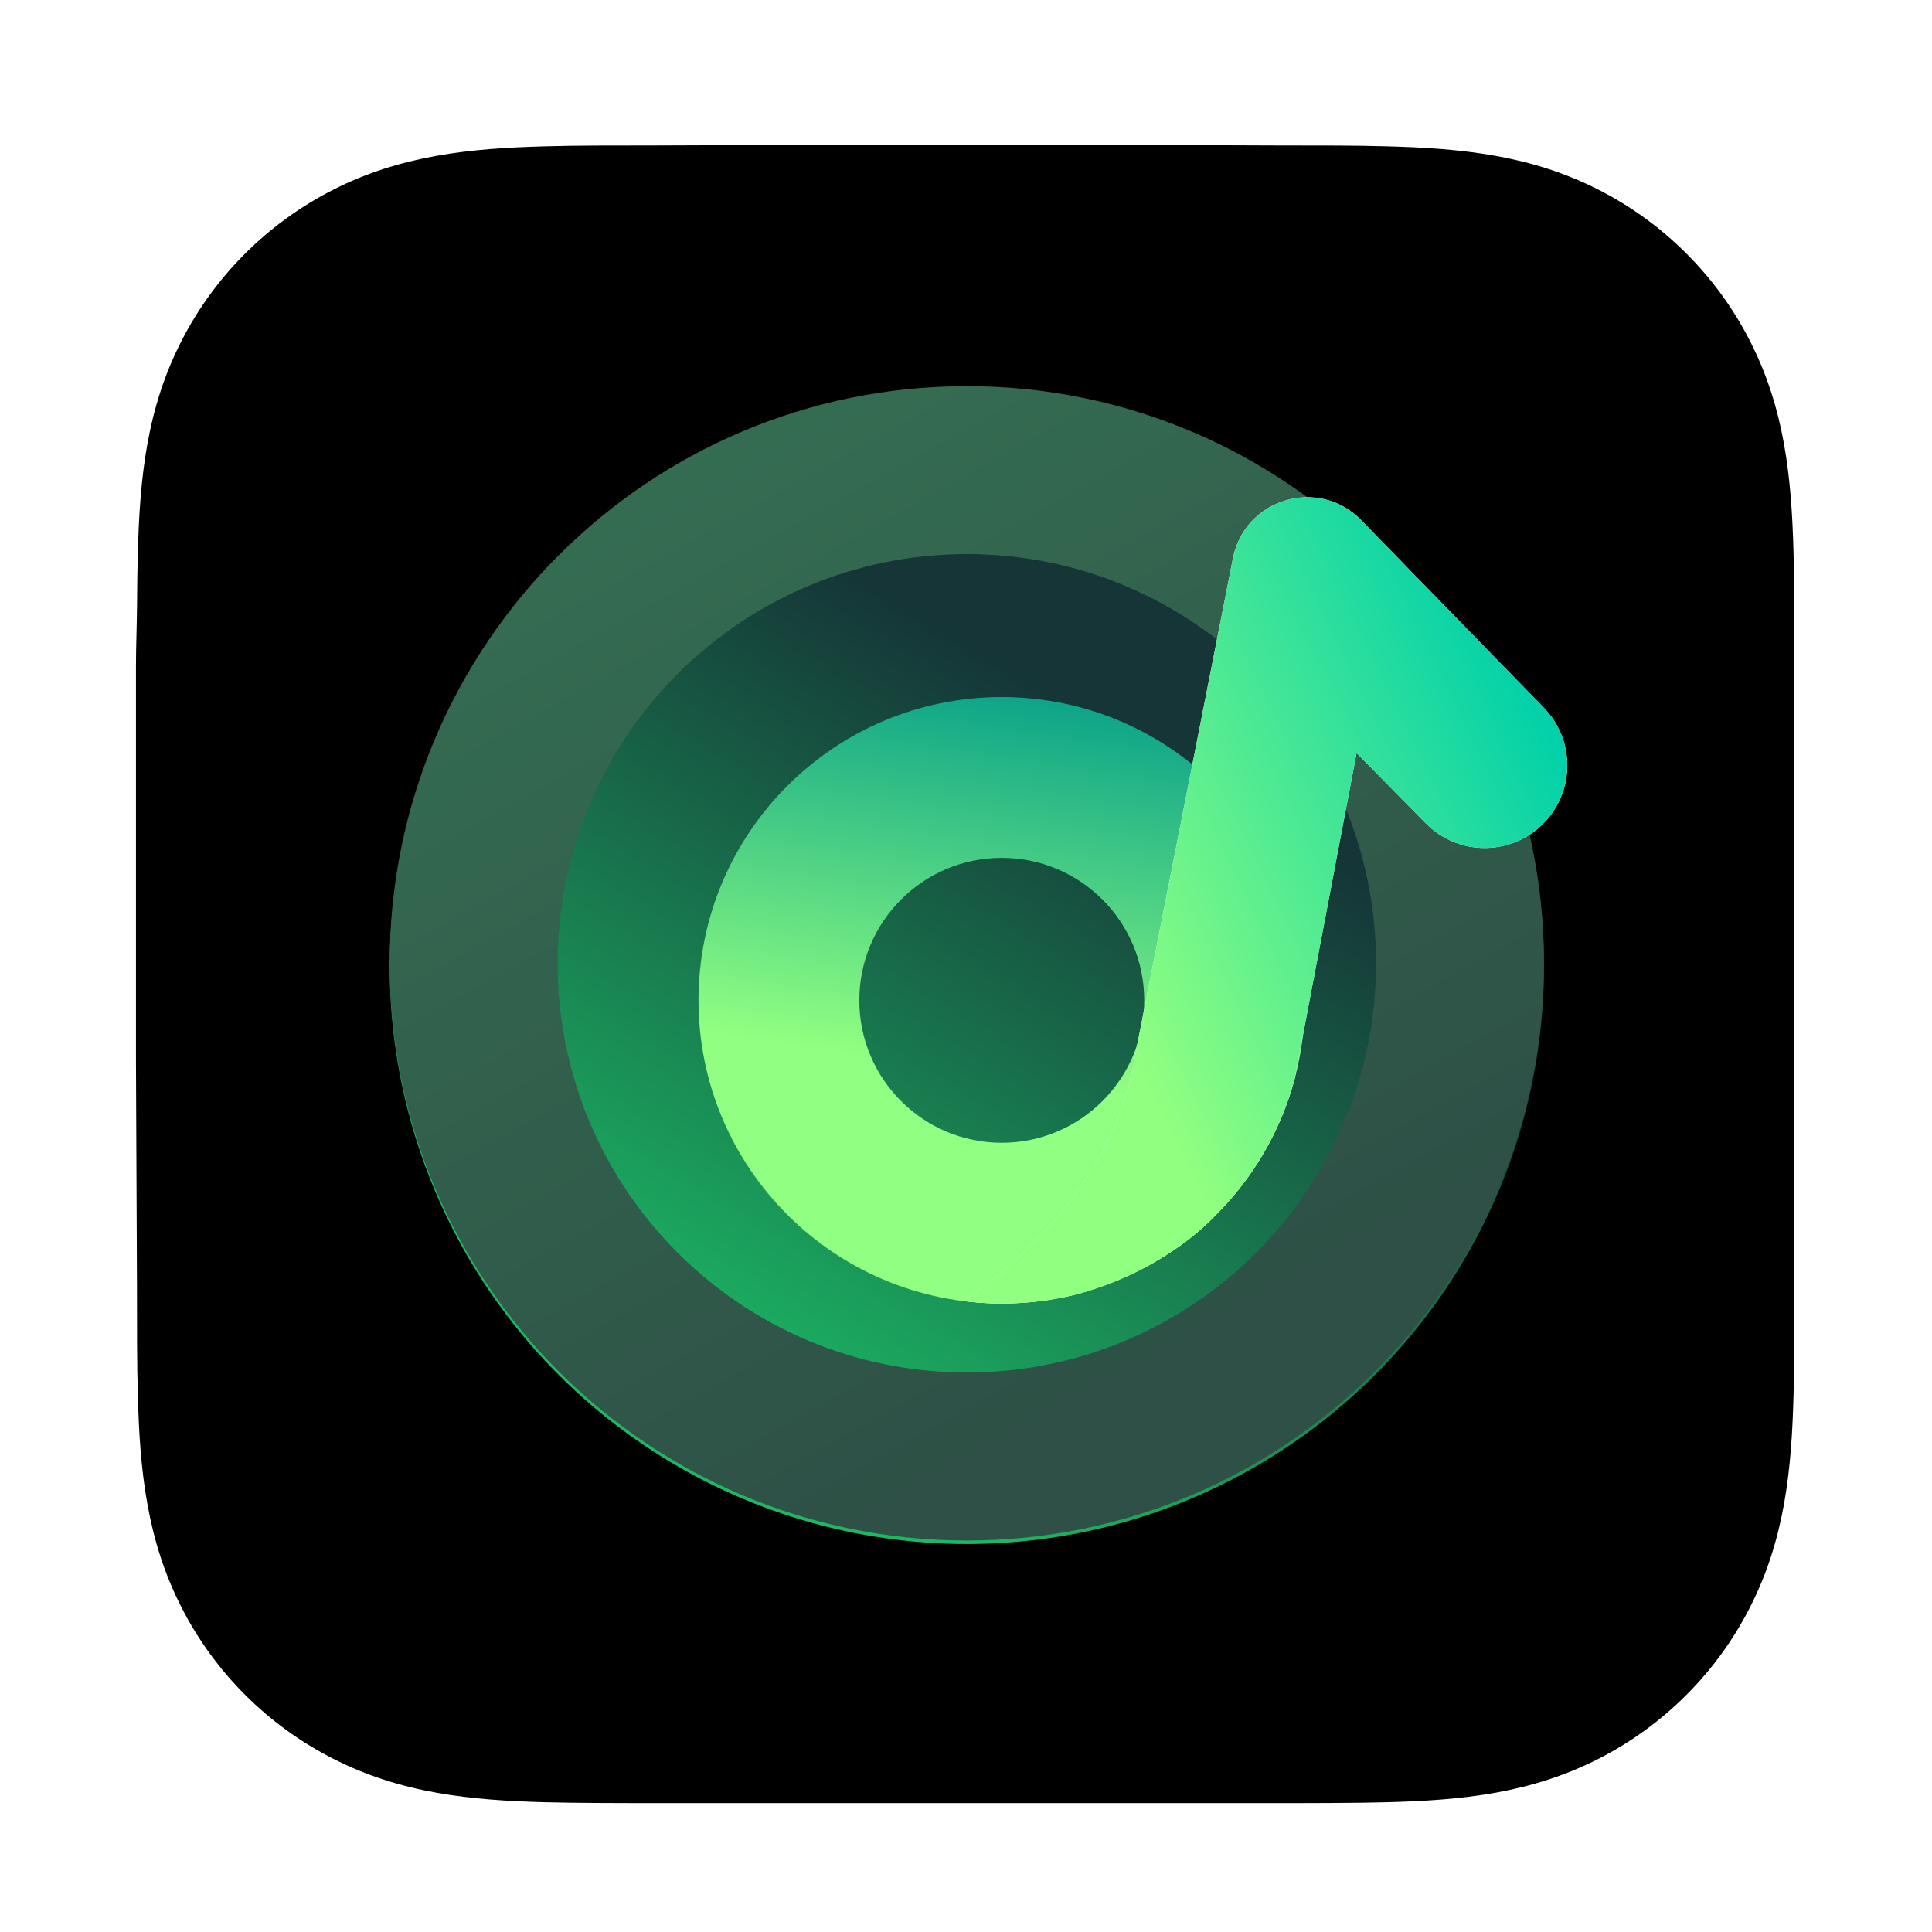
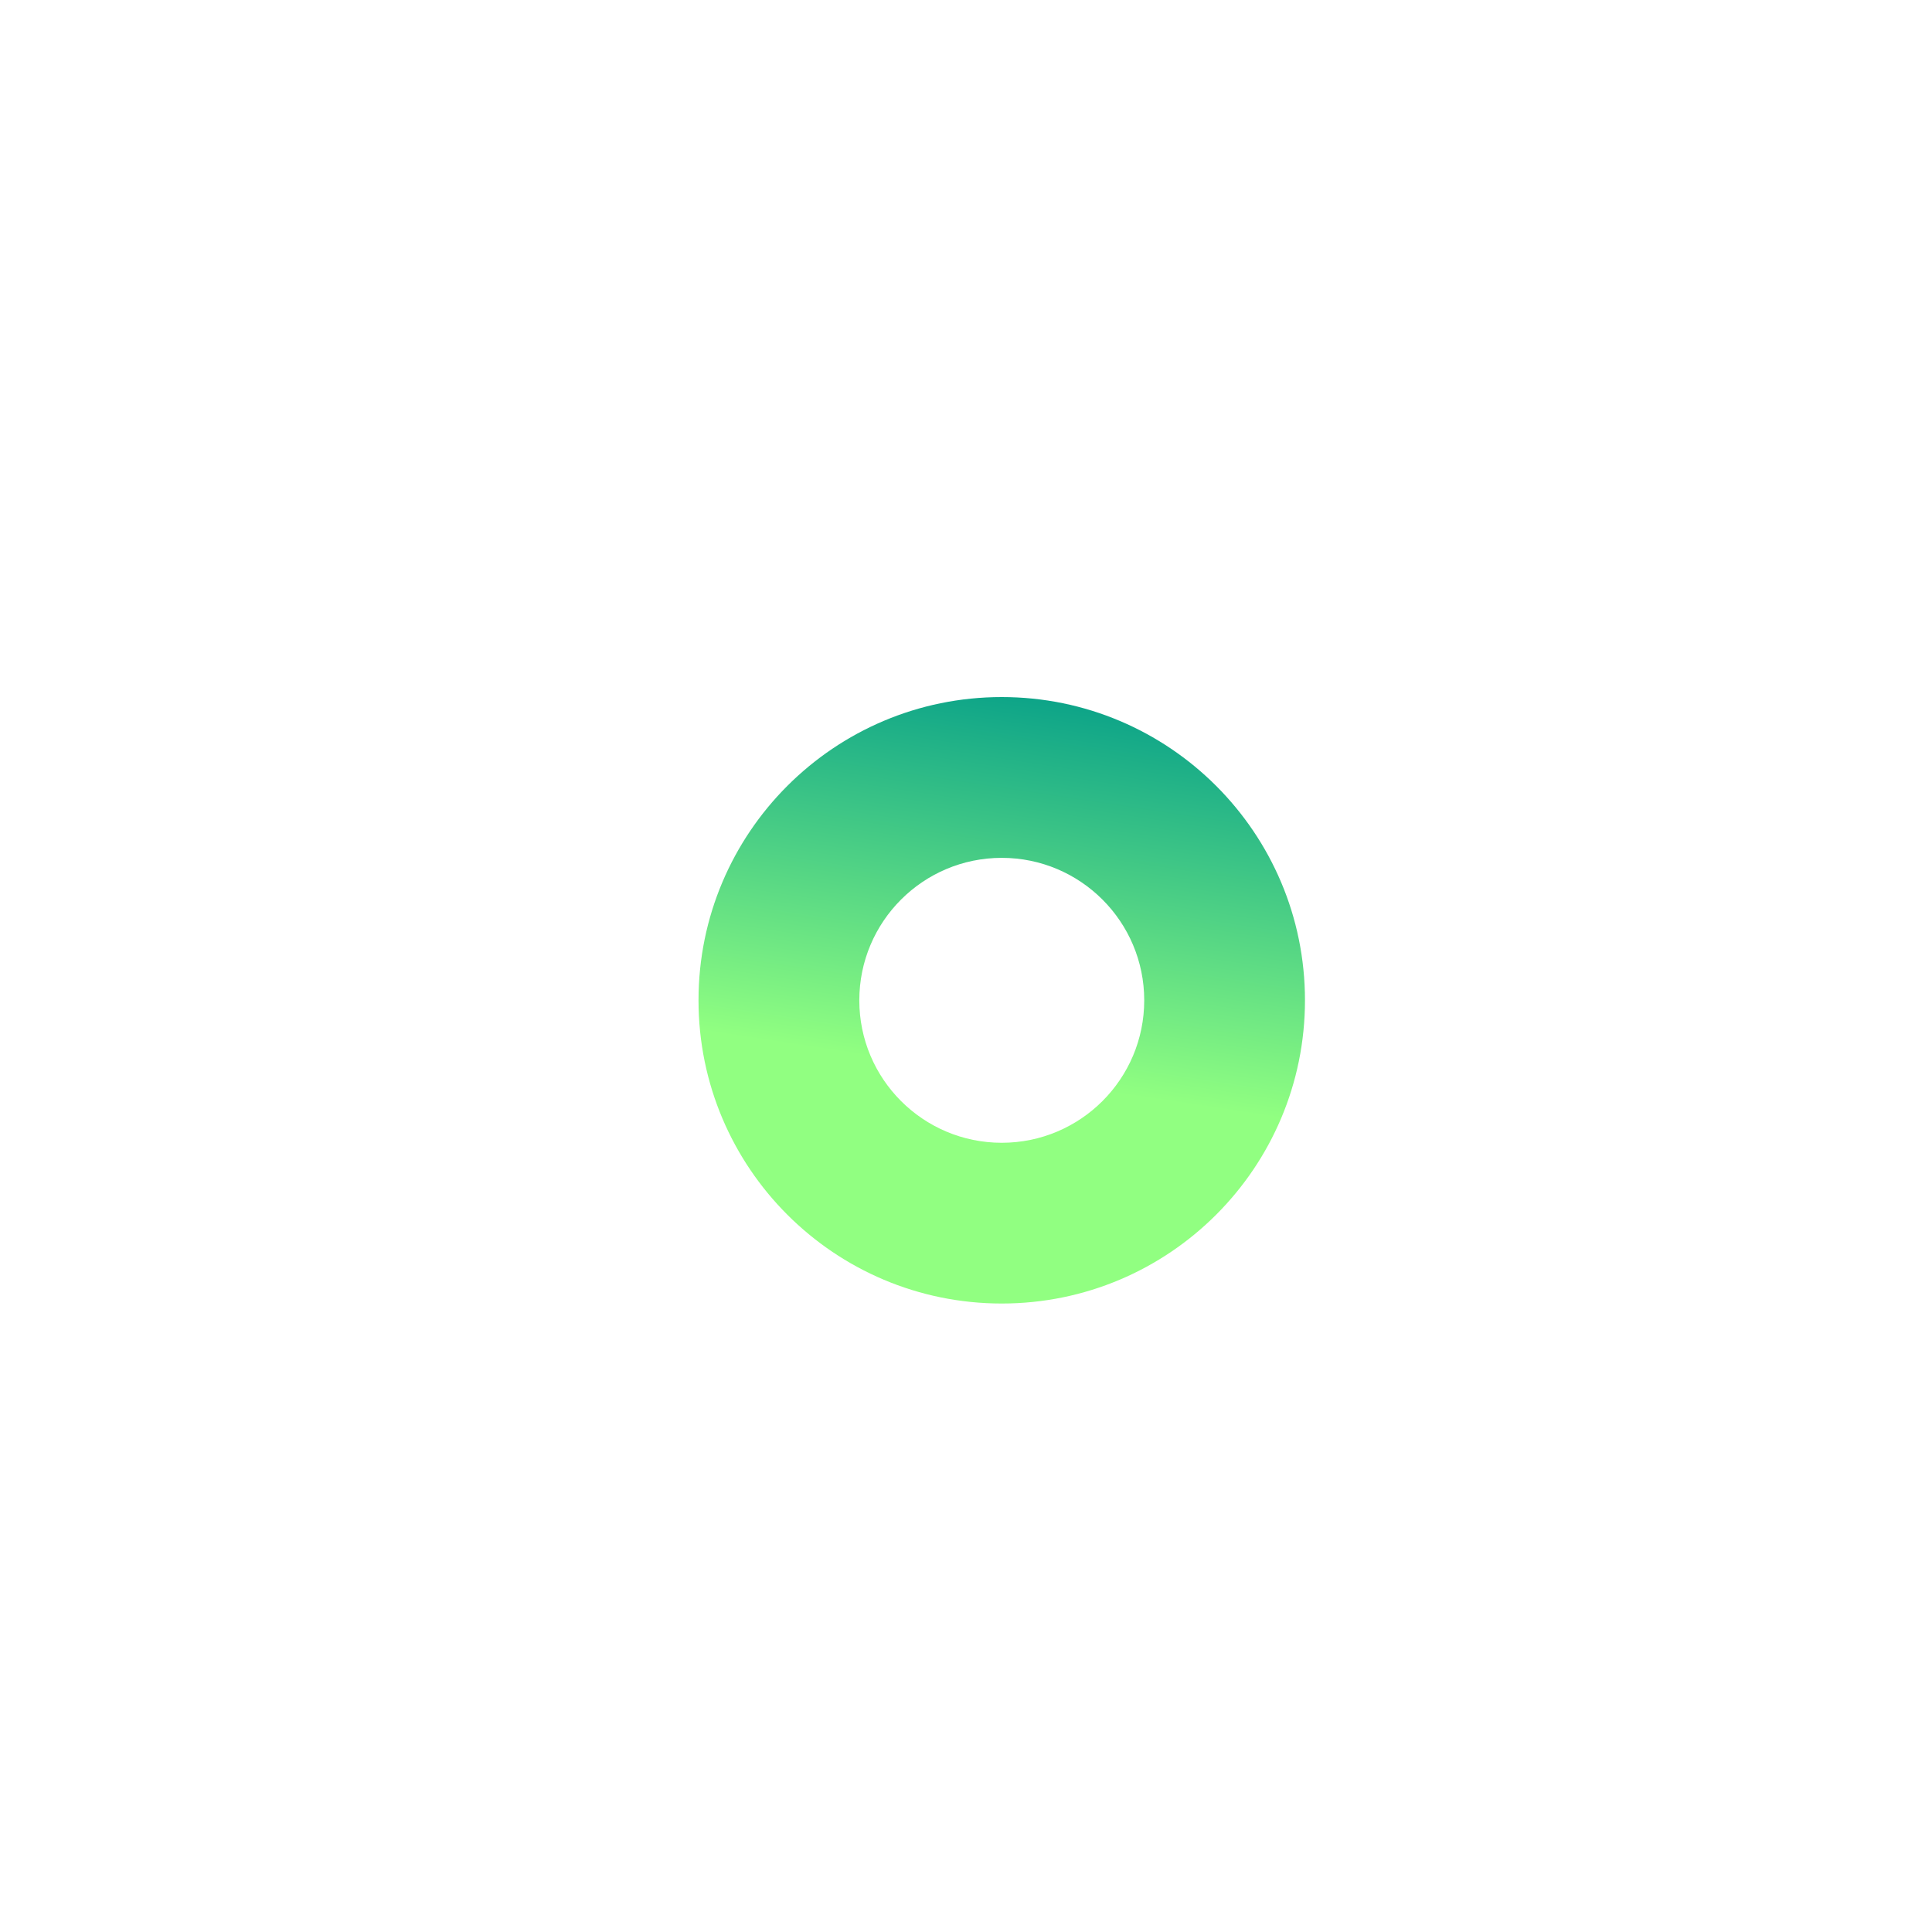
<svg xmlns="http://www.w3.org/2000/svg" width="40" height="40" viewBox="0 0 40 40" fill="none">
  <g filter="url(#filter0_di_7173_6106)">
-     <path fill-rule="evenodd" clip-rule="evenodd" d="M37.151 13.509C37.151 13.101 37.151 12.693 37.149 12.286C37.147 11.942 37.143 11.599 37.133 11.256C37.113 10.508 37.069 9.753 36.936 9.013C36.801 8.263 36.581 7.564 36.233 6.883C35.892 6.212 35.446 5.599 34.914 5.068C34.382 4.536 33.769 4.09 33.098 3.749C32.416 3.402 31.717 3.182 30.965 3.047C30.226 2.914 29.471 2.87 28.723 2.85C28.379 2.84 28.036 2.836 27.692 2.834C27.284 2.832 26.877 2.832 26.469 2.832L21.733 2.815H18.191L13.539 2.832C13.13 2.832 12.722 2.832 12.313 2.834C11.969 2.836 11.625 2.84 11.281 2.85C10.531 2.87 9.774 2.914 9.033 3.047C8.281 3.182 7.58 3.402 6.897 3.749C6.225 4.09 5.61 4.536 5.077 5.068C4.544 5.599 4.098 6.212 3.756 6.882C3.407 7.564 3.187 8.263 3.051 9.014C2.918 9.754 2.874 10.508 2.854 11.256C2.844 11.599 2.84 11.942 2.838 12.286C2.836 12.693 2.815 13.2 2.815 13.607L2.815 18.195L2.815 21.775L2.836 26.46C2.836 26.868 2.836 27.276 2.838 27.684C2.84 28.028 2.844 28.372 2.854 28.715C2.874 29.465 2.918 30.22 3.052 30.961C3.187 31.712 3.407 32.412 3.755 33.094C4.097 33.766 4.544 34.38 5.077 34.912C5.61 35.444 6.225 35.891 6.897 36.232C7.58 36.58 8.281 36.801 9.034 36.936C9.775 37.069 10.531 37.113 11.281 37.133C11.625 37.142 11.969 37.146 12.313 37.148C12.722 37.151 13.13 37.151 13.539 37.151L18.233 37.151H21.784L26.469 37.151C26.877 37.151 27.284 37.151 27.692 37.148C28.036 37.146 28.379 37.142 28.723 37.133C29.471 37.113 30.226 37.069 30.966 36.936C31.717 36.8 32.416 36.58 33.098 36.233C33.769 35.891 34.382 35.445 34.914 34.912C35.446 34.38 35.892 33.766 36.233 33.095C36.581 32.412 36.801 31.712 36.936 30.96C37.069 30.22 37.113 29.464 37.133 28.715C37.143 28.372 37.147 28.028 37.149 27.684C37.151 27.276 37.151 26.868 37.151 26.46C37.151 26.46 37.151 21.857 37.151 21.775V18.191C37.151 18.13 37.151 13.509 37.151 13.509Z" fill="black" />
-   </g>
-   <circle cx="20.018" cy="20.018" r="11.949" fill="url(#paint0_linear_7173_6106)" />
+     </g>
  <g filter="url(#filter1_i_7173_6106)">
-     <path fill-rule="evenodd" clip-rule="evenodd" d="M20.018 28.49C24.697 28.49 28.489 24.697 28.489 20.018C28.489 15.339 24.697 11.546 20.018 11.546C15.339 11.546 11.546 15.339 11.546 20.018C11.546 24.697 15.339 28.49 20.018 28.49ZM20.018 31.968C26.617 31.968 31.967 26.618 31.967 20.018C31.967 13.419 26.617 8.069 20.018 8.069C13.418 8.069 8.068 13.419 8.068 20.018C8.068 26.618 13.418 31.968 20.018 31.968Z" fill="url(#paint1_linear_7173_6106)" />
-   </g>
+     </g>
  <g filter="url(#filter2_diii_7173_6106)">
    <path fill-rule="evenodd" clip-rule="evenodd" d="M20.073 26.395C23.54 26.395 26.351 23.584 26.351 20.117C26.351 16.65 23.54 13.839 20.073 13.839C16.606 13.839 13.795 16.65 13.795 20.117C13.795 23.584 16.606 26.395 20.073 26.395ZM20.073 23.067C21.702 23.067 23.023 21.746 23.023 20.118C23.023 18.489 21.702 17.168 20.073 17.168C18.445 17.168 17.124 18.489 17.124 20.118C17.124 21.746 18.445 23.067 20.073 23.067Z" fill="url(#paint2_linear_7173_6106)" />
-     <path d="M22.754 21.669C22.311 23.633 20.885 25.238 19.279 26.344C20.087 26.447 20.911 26.393 21.704 26.183C22.687 25.884 23.653 25.401 24.387 24.682C24.41 24.659 24.433 24.636 24.456 24.612L24.51 24.558C25.287 23.78 25.847 22.813 26.135 21.752L27.42 14.997L28.852 16.453C29.536 17.148 30.662 17.132 31.325 16.417C31.945 15.749 31.932 14.713 31.297 14.061L27.513 10.175C26.634 9.273 25.104 9.728 24.86 10.964L22.754 21.669Z" fill="white" />
-     <path d="M22.754 21.669C22.311 23.633 20.885 25.238 19.279 26.344C20.087 26.447 20.911 26.393 21.704 26.183C22.687 25.884 23.653 25.401 24.387 24.682C24.41 24.659 24.433 24.636 24.456 24.612L24.51 24.558C25.287 23.78 25.847 22.813 26.135 21.752L27.42 14.997L28.852 16.453C29.536 17.148 30.662 17.132 31.325 16.417C31.945 15.749 31.932 14.713 31.297 14.061L27.513 10.175C26.634 9.273 25.104 9.728 24.86 10.964L22.754 21.669Z" fill="url(#paint3_linear_7173_6106)" />
  </g>
  <defs>
    <filter id="filter0_di_7173_6106" x="2.688" y="2.741" width="34.59" height="34.79" filterUnits="userSpaceOnUse" color-interpolation-filters="sRGB">
      <feFlood flood-opacity="0" result="BackgroundImageFix" />
      <feColorMatrix in="SourceAlpha" type="matrix" values="0 0 0 0 0 0 0 0 0 0 0 0 0 0 0 0 0 0 127 0" result="hardAlpha" />
      <feOffset dy="0.254" />
      <feGaussianBlur stdDeviation="0.063" />
      <feColorMatrix type="matrix" values="0 0 0 0 0.225 0 0 0 0 0.225 0 0 0 0 0.225 0 0 0 0.3 0" />
      <feBlend mode="normal" in2="BackgroundImageFix" result="effect1_dropShadow_7173_6106" />
      <feBlend mode="normal" in="SourceGraphic" in2="effect1_dropShadow_7173_6106" result="shape" />
      <feColorMatrix in="SourceAlpha" type="matrix" values="0 0 0 0 0 0 0 0 0 0 0 0 0 0 0 0 0 0 127 0" result="hardAlpha" />
      <feOffset dy="-0.074" />
      <feGaussianBlur stdDeviation="0.148" />
      <feComposite in2="hardAlpha" operator="arithmetic" k2="-1" k3="1" />
      <feColorMatrix type="matrix" values="0 0 0 0 1 0 0 0 0 1 0 0 0 0 1 0 0 0 0.3 0" />
      <feBlend mode="normal" in2="shape" result="effect2_innerShadow_7173_6106" />
    </filter>
    <filter id="filter1_i_7173_6106" x="8.068" y="7.995" width="23.899" height="23.973" filterUnits="userSpaceOnUse" color-interpolation-filters="sRGB">
      <feFlood flood-opacity="0" result="BackgroundImageFix" />
      <feBlend mode="normal" in="SourceGraphic" in2="BackgroundImageFix" result="shape" />
      <feColorMatrix in="SourceAlpha" type="matrix" values="0 0 0 0 0 0 0 0 0 0 0 0 0 0 0 0 0 0 127 0" result="hardAlpha" />
      <feOffset dy="-0.074" />
      <feGaussianBlur stdDeviation="0.148" />
      <feComposite in2="hardAlpha" operator="arithmetic" k2="-1" k3="1" />
      <feColorMatrix type="matrix" values="0 0 0 0 1 0 0 0 0 0.911 0 0 0 0 0.683 0 0 0 0.4 0" />
      <feBlend mode="normal" in2="shape" result="effect1_innerShadow_7173_6106" />
    </filter>
    <filter id="filter2_diii_7173_6106" x="11.573" y="7.479" width="23.913" height="22.619" filterUnits="userSpaceOnUse" color-interpolation-filters="sRGB">
      <feFlood flood-opacity="0" result="BackgroundImageFix" />
      <feColorMatrix in="SourceAlpha" type="matrix" values="0 0 0 0 0 0 0 0 0 0 0 0 0 0 0 0 0 0 127 0" result="hardAlpha" />
      <feOffset dx="0.741" dy="0.741" />
      <feGaussianBlur stdDeviation="1.481" />
      <feComposite in2="hardAlpha" operator="out" />
      <feColorMatrix type="matrix" values="0 0 0 0 0 0 0 0 0 0 0 0 0 0 0 0 0 0 0.15 0" />
      <feBlend mode="normal" in2="BackgroundImageFix" result="effect1_dropShadow_7173_6106" />
      <feBlend mode="normal" in="SourceGraphic" in2="effect1_dropShadow_7173_6106" result="shape" />
      <feColorMatrix in="SourceAlpha" type="matrix" values="0 0 0 0 0 0 0 0 0 0 0 0 0 0 0 0 0 0 127 0" result="hardAlpha" />
      <feOffset dx="-0.074" dy="-0.148" />
      <feGaussianBlur stdDeviation="0.111" />
      <feComposite in2="hardAlpha" operator="arithmetic" k2="-1" k3="1" />
      <feColorMatrix type="matrix" values="0 0 0 0 0 0 0 0 0 0.306 0 0 0 0 0.269 0 0 0 0.35 0" />
      <feBlend mode="normal" in2="shape" result="effect2_innerShadow_7173_6106" />
      <feColorMatrix in="SourceAlpha" type="matrix" values="0 0 0 0 0 0 0 0 0 0 0 0 0 0 0 0 0 0 127 0" result="hardAlpha" />
      <feOffset dx="-0.074" dy="-0.074" />
      <feGaussianBlur stdDeviation="0.037" />
      <feComposite in2="hardAlpha" operator="arithmetic" k2="-1" k3="1" />
      <feColorMatrix type="matrix" values="0 0 0 0 1 0 0 0 0 1 0 0 0 0 1 0 0 0 0.3 0" />
      <feBlend mode="normal" in2="effect2_innerShadow_7173_6106" result="effect3_innerShadow_7173_6106" />
      <feColorMatrix in="SourceAlpha" type="matrix" values="0 0 0 0 0 0 0 0 0 0 0 0 0 0 0 0 0 0 127 0" result="hardAlpha" />
      <feOffset dx="0.074" dy="0.074" />
      <feGaussianBlur stdDeviation="0.037" />
      <feComposite in2="hardAlpha" operator="arithmetic" k2="-1" k3="1" />
      <feColorMatrix type="matrix" values="0 0 0 0 1 0 0 0 0 1 0 0 0 0 1 0 0 0 0.25 0" />
      <feBlend mode="normal" in2="effect3_innerShadow_7173_6106" result="effect4_innerShadow_7173_6106" />
    </filter>
    <linearGradient id="paint0_linear_7173_6106" x1="21.451" y1="14.091" x2="13.259" y2="27.937" gradientUnits="userSpaceOnUse">
      <stop stop-color="#153537" />
      <stop offset="1" stop-color="#1CB864" />
    </linearGradient>
    <linearGradient id="paint1_linear_7173_6106" x1="10.87" y1="9.382" x2="22.006" y2="29.4" gradientUnits="userSpaceOnUse">
      <stop stop-color="#356F53" />
      <stop offset="1" stop-color="#2E5046" />
    </linearGradient>
    <linearGradient id="paint2_linear_7173_6106" x1="21.159" y1="26.395" x2="23.118" y2="13.436" gradientUnits="userSpaceOnUse">
      <stop offset="0.342" stop-color="#91FF81" />
      <stop offset="1" stop-color="#009B89" />
    </linearGradient>
    <linearGradient id="paint3_linear_7173_6106" x1="22.281" y1="20.248" x2="32.114" y2="15.48" gradientUnits="userSpaceOnUse">
      <stop stop-color="#91FF80" />
      <stop offset="1" stop-color="#00D0AA" />
    </linearGradient>
  </defs>
</svg>